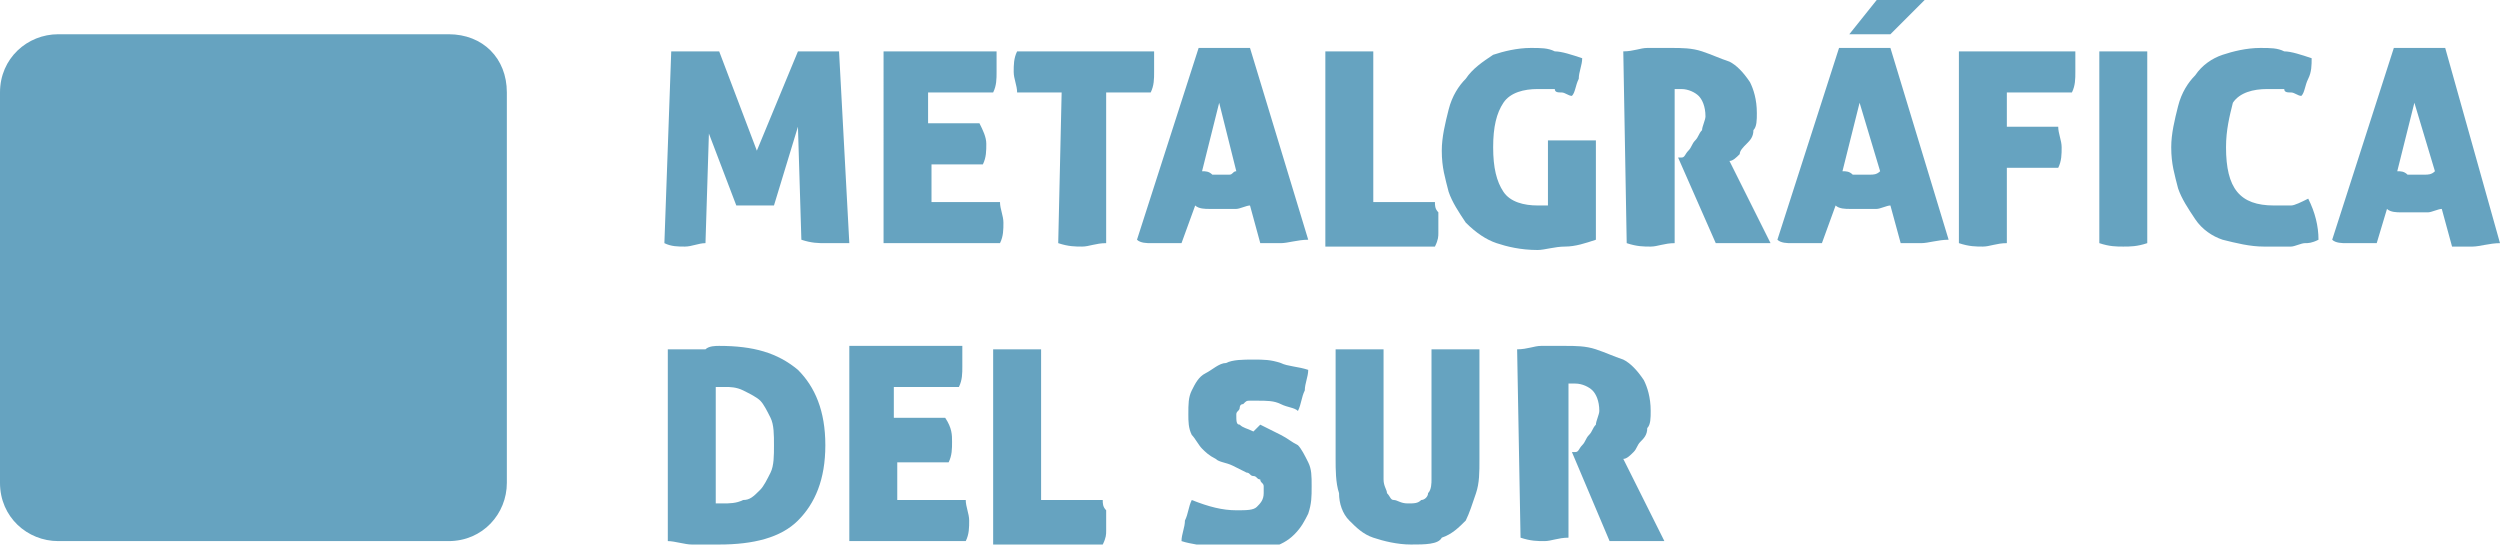
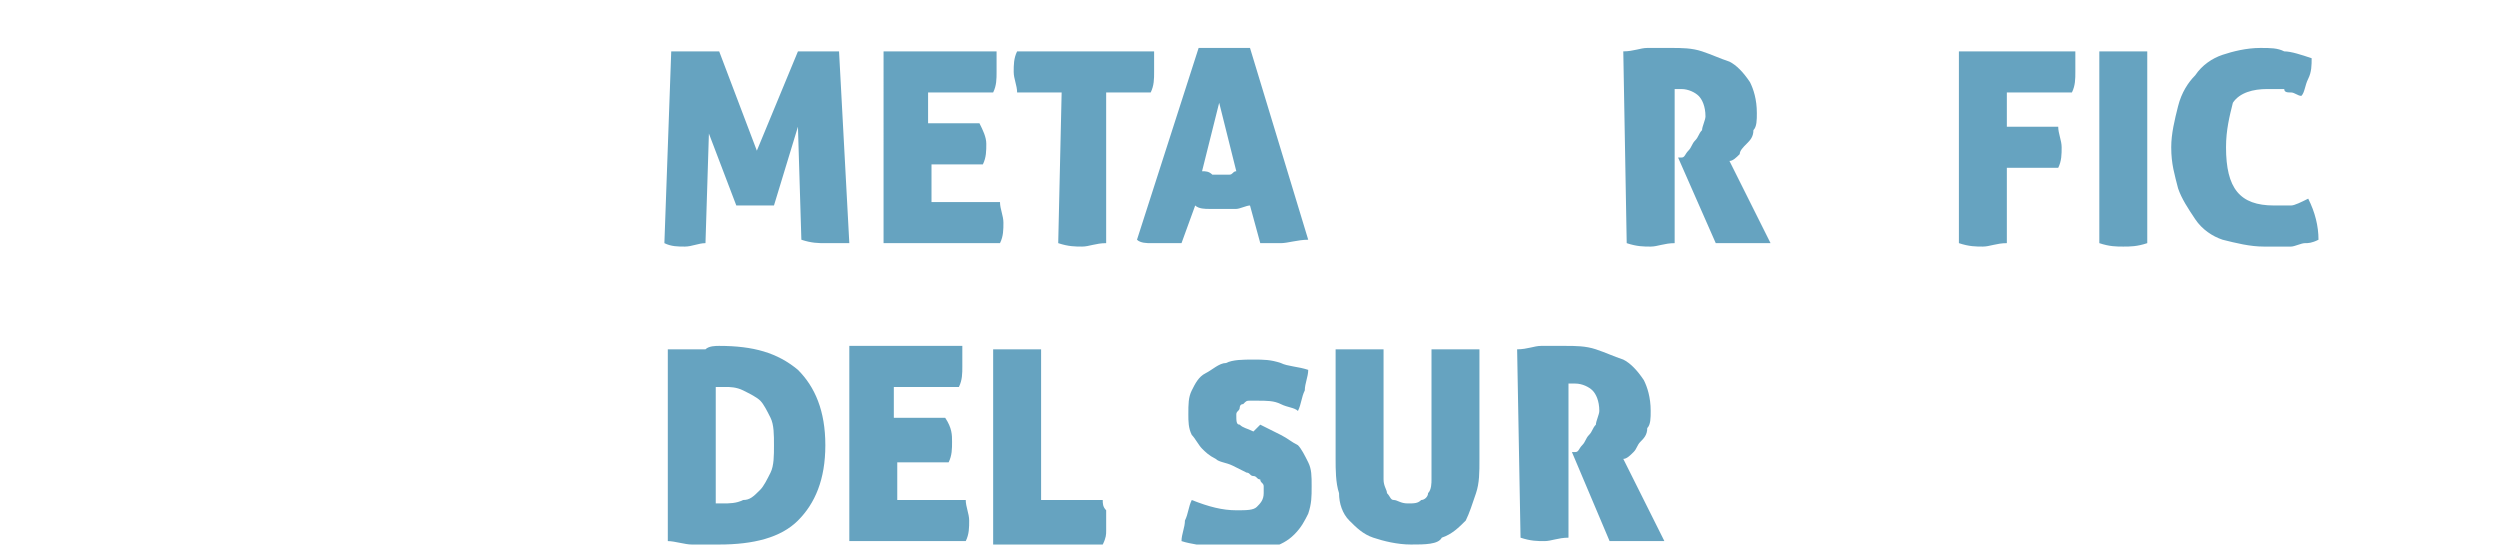
<svg xmlns="http://www.w3.org/2000/svg" version="1.1" id="Layer_1" x="0px" y="0px" viewBox="0 0 73 15.9" style="enable-background:new 0 0 73 15.9;" xml:space="preserve">
  <style type="text/css">
	.st0{fill:#66A3C0;}
</style>
  <g>
-     <path class="st0" d="M13.1,1h-1.2H3H1.7C0.8,1,0,1.7,0,2.7v11.4c0,1,0.8,1.7,1.7,1.7h11.4c1,0,1.7-0.8,1.7-1.7V2.7   C14.8,1.7,14.1,1,13.1,1z" />
    <g>
      <g>
        <path class="st0" d="M19.6,1.5c0.1,0,0.2,0,0.4,0c0.1,0,0.2,0,0.4,0c0.1,0,0.2,0,0.3,0c0.1,0,0.2,0,0.3,0l1.1,2.9l1.2-2.9     c0.1,0,0.2,0,0.3,0c0.1,0,0.2,0,0.3,0c0.1,0,0.2,0,0.3,0c0.1,0,0.2,0,0.3,0l0.3,5.6c-0.1,0-0.2,0-0.3,0c-0.1,0-0.2,0-0.4,0     c-0.2,0-0.4,0-0.7-0.1l-0.1-3.3L22.6,6c-0.1,0-0.2,0-0.3,0c-0.1,0-0.2,0-0.3,0c-0.1,0-0.2,0-0.2,0c-0.1,0-0.2,0-0.3,0l-0.8-2.1     l-0.1,3.2c-0.2,0-0.4,0.1-0.6,0.1s-0.4,0-0.6-0.1L19.6,1.5z" />
        <path class="st0" d="M28.8,4.2c0,0.2,0,0.4-0.1,0.6h-1.5v1.1h2c0,0.2,0.1,0.4,0.1,0.6s0,0.4-0.1,0.6h-3.4V1.5h3.3     c0,0.1,0,0.2,0,0.3c0,0.1,0,0.2,0,0.3c0,0.2,0,0.4-0.1,0.6h-1.9v0.9h1.5C28.7,3.8,28.8,4,28.8,4.2z" />
        <path class="st0" d="M31,2.7h-1.3c0-0.2-0.1-0.4-0.1-0.6s0-0.4,0.1-0.6h4c0,0.1,0,0.2,0,0.3s0,0.2,0,0.3c0,0.2,0,0.4-0.1,0.6     h-1.3v4.4c-0.3,0-0.5,0.1-0.7,0.1s-0.4,0-0.7-0.1L31,2.7L31,2.7z" />
        <path class="st0" d="M34.5,7.1c-0.1,0-0.2,0-0.3,0s-0.2,0-0.3,0s-0.2,0-0.3,0s-0.3,0-0.4-0.1L35,1.4c0.1,0,0.3,0,0.4,0     c0.1,0,0.2,0,0.4,0c0.1,0,0.2,0,0.3,0s0.3,0,0.4,0L38.2,7c-0.3,0-0.6,0.1-0.8,0.1c-0.1,0-0.2,0-0.3,0s-0.2,0-0.3,0L36.5,6     c-0.1,0-0.3,0.1-0.4,0.1c-0.1,0-0.3,0-0.4,0c-0.1,0-0.2,0-0.4,0c-0.1,0-0.3,0-0.4-0.1L34.5,7.1z M35.6,3l-0.5,2     c0.1,0,0.2,0,0.3,0.1c0.1,0,0.2,0,0.2,0c0.1,0,0.2,0,0.3,0C36,5.1,36,5,36.1,5L35.6,3z" />
-         <path class="st0" d="M38.7,1.5c0.1,0,0.3,0,0.4,0c0.1,0,0.2,0,0.3,0s0.2,0,0.3,0s0.2,0,0.4,0v4.4h1.8c0,0.1,0,0.2,0.1,0.3     c0,0.1,0,0.2,0,0.3c0,0.1,0,0.2,0,0.3c0,0.1,0,0.2-0.1,0.4h-3.2V1.5z" />
-         <path class="st0" d="M45.2,4.1c0.1,0,0.3,0,0.4,0c0.1,0,0.2,0,0.3,0s0.2,0,0.3,0s0.3,0,0.4,0V7c-0.3,0.1-0.6,0.2-0.9,0.2     c-0.3,0-0.6,0.1-0.8,0.1c-0.5,0-0.9-0.1-1.2-0.2s-0.6-0.3-0.9-0.6c-0.2-0.3-0.4-0.6-0.5-0.9c-0.1-0.4-0.2-0.7-0.2-1.2     c0-0.4,0.1-0.8,0.2-1.2c0.1-0.4,0.3-0.7,0.5-0.9C43,2,43.3,1.8,43.6,1.6c0.3-0.1,0.7-0.2,1.1-0.2c0.3,0,0.5,0,0.7,0.1     c0.2,0,0.5,0.1,0.8,0.2c0,0.2-0.1,0.4-0.1,0.6C46,2.5,46,2.7,45.9,2.8c-0.1,0-0.2-0.1-0.3-0.1s-0.2,0-0.2-0.1c-0.1,0-0.2,0-0.2,0     c-0.1,0-0.2,0-0.3,0c-0.4,0-0.8,0.1-1,0.4s-0.3,0.7-0.3,1.3s0.1,1,0.3,1.3s0.6,0.4,1,0.4c0.1,0,0.2,0,0.3,0V4.1z" />
        <path class="st0" d="M47.4,1.5c0.3,0,0.5-0.1,0.7-0.1s0.4,0,0.7,0s0.6,0,0.9,0.1c0.3,0.1,0.5,0.2,0.8,0.3     c0.2,0.1,0.4,0.3,0.6,0.6c0.1,0.2,0.2,0.5,0.2,0.9c0,0.2,0,0.4-0.1,0.5c0,0.2-0.1,0.3-0.2,0.4c-0.1,0.1-0.2,0.2-0.2,0.3     c-0.1,0.1-0.2,0.2-0.3,0.2l1.2,2.4c-0.1,0-0.3,0-0.4,0c-0.2,0-0.3,0-0.4,0c-0.1,0-0.2,0-0.4,0c-0.1,0-0.3,0-0.4,0L49,4.6h0.1     c0.1,0,0.1-0.1,0.2-0.2c0.1-0.1,0.1-0.2,0.2-0.3c0.1-0.1,0.1-0.2,0.2-0.3c0-0.1,0.1-0.3,0.1-0.4c0-0.3-0.1-0.5-0.2-0.6     c-0.1-0.1-0.3-0.2-0.5-0.2c-0.1,0-0.1,0-0.1,0h-0.1v4.5c-0.3,0-0.5,0.1-0.7,0.1s-0.4,0-0.7-0.1L47.4,1.5L47.4,1.5z" />
-         <path class="st0" d="M53.2,7.1c-0.1,0-0.2,0-0.3,0s-0.2,0-0.3,0s-0.2,0-0.3,0S52,7.1,51.9,7l1.8-5.6c0.1,0,0.3,0,0.4,0     c0.1,0,0.2,0,0.4,0c0.1,0,0.2,0,0.3,0s0.3,0,0.4,0L56.9,7c-0.3,0-0.6,0.1-0.8,0.1c-0.1,0-0.2,0-0.3,0s-0.2,0-0.3,0L55.2,6     c-0.1,0-0.3,0.1-0.4,0.1c-0.1,0-0.3,0-0.4,0c-0.1,0-0.2,0-0.4,0c-0.1,0-0.3,0-0.4-0.1L53.2,7.1z M54.3,3l-0.5,2     c0.1,0,0.2,0,0.3,0.1c0.1,0,0.2,0,0.2,0c0.1,0,0.2,0,0.3,0s0.2,0,0.3-0.1L54.3,3z M56.2,0c-0.1,0-0.2,0-0.3,0s-0.3,0-0.4,0     c-0.3,0-0.5,0-0.7,0L54,1c0.1,0,0.2,0,0.3,0s0.2,0,0.3,0c0.2,0,0.4,0,0.6,0L56.2,0z" />
        <path class="st0" d="M57.3,1.5h3.3c0,0.1,0,0.2,0,0.3c0,0.1,0,0.2,0,0.3c0,0.2,0,0.4-0.1,0.6h-1.9v1h1.5c0,0.2,0.1,0.4,0.1,0.6     s0,0.4-0.1,0.6h-1.5v2.2c-0.3,0-0.5,0.1-0.7,0.1s-0.4,0-0.7-0.1V1.5H57.3z" />
        <path class="st0" d="M62,7.2c-0.2,0-0.4,0-0.7-0.1V1.5c0.1,0,0.3,0,0.4,0c0.1,0,0.2,0,0.3,0s0.2,0,0.3,0s0.2,0,0.4,0v5.6     C62.4,7.2,62.2,7.2,62,7.2z" />
        <path class="st0" d="M65,4.3C65,5.5,65.4,6,66.4,6c0.2,0,0.3,0,0.5,0c0.1,0,0.3-0.1,0.5-0.2c0.2,0.4,0.3,0.8,0.3,1.2     c-0.2,0.1-0.3,0.1-0.4,0.1S67,7.2,66.9,7.2s-0.2,0-0.4,0c-0.1,0-0.2,0-0.4,0c-0.4,0-0.8-0.1-1.2-0.2c-0.3-0.1-0.6-0.3-0.8-0.6     c-0.2-0.3-0.4-0.6-0.5-0.9c-0.1-0.4-0.2-0.7-0.2-1.2c0-0.4,0.1-0.8,0.2-1.2c0.1-0.4,0.3-0.7,0.5-0.9c0.2-0.3,0.5-0.5,0.8-0.6     s0.7-0.2,1.1-0.2c0.3,0,0.5,0,0.7,0.1c0.2,0,0.5,0.1,0.8,0.2c0,0.2,0,0.4-0.1,0.6c-0.1,0.2-0.1,0.4-0.2,0.5     c-0.1,0-0.2-0.1-0.3-0.1c-0.1,0-0.2,0-0.2-0.1c-0.1,0-0.2,0-0.2,0c-0.1,0-0.2,0-0.3,0c-0.4,0-0.8,0.1-1,0.4     C65.1,3.4,65,3.8,65,4.3z" />
-         <path class="st0" d="M69.4,7.1c-0.1,0-0.2,0-0.3,0c-0.1,0-0.2,0-0.3,0c-0.1,0-0.2,0-0.3,0c-0.1,0-0.3,0-0.4-0.1l1.8-5.6     c0.1,0,0.3,0,0.4,0s0.2,0,0.4,0c0.1,0,0.2,0,0.3,0c0.1,0,0.3,0,0.4,0L73,7.1c-0.3,0-0.6,0.1-0.8,0.1c-0.1,0-0.2,0-0.3,0     c-0.1,0-0.2,0-0.3,0l-0.3-1.1c-0.1,0-0.3,0.1-0.4,0.1s-0.3,0-0.4,0s-0.2,0-0.4,0c-0.1,0-0.3,0-0.4-0.1L69.4,7.1z M70.5,3L70,5     c0.1,0,0.2,0,0.3,0.1c0.1,0,0.2,0,0.2,0c0.1,0,0.2,0,0.3,0c0.1,0,0.2,0,0.3-0.1L70.5,3z" />
        <path class="st0" d="M21,10.1c1,0,1.7,0.2,2.3,0.7c0.5,0.5,0.8,1.2,0.8,2.2s-0.3,1.7-0.8,2.2S22,15.9,21,15.9c-0.3,0-0.5,0-0.8,0     c-0.2,0-0.5-0.1-0.7-0.1v-5.6c0.1,0,0.2,0,0.3,0c0.1,0,0.3,0,0.4,0s0.3,0,0.4,0C20.7,10.1,20.9,10.1,21,10.1z M20.9,14.7H21h0.1     c0.2,0,0.4,0,0.6-0.1c0.2,0,0.3-0.1,0.5-0.3c0.1-0.1,0.2-0.3,0.3-0.5c0.1-0.2,0.1-0.5,0.1-0.8s0-0.6-0.1-0.8s-0.2-0.4-0.3-0.5     c-0.1-0.1-0.3-0.2-0.5-0.3s-0.4-0.1-0.5-0.1s-0.2,0-0.2,0h-0.1V14.7z" />
        <path class="st0" d="M27.8,12.9c0,0.2,0,0.4-0.1,0.6h-1.5v1.1h2c0,0.2,0.1,0.4,0.1,0.6c0,0.2,0,0.4-0.1,0.6h-3.4v-5.7h3.3     c0,0.1,0,0.2,0,0.3s0,0.2,0,0.3c0,0.2,0,0.4-0.1,0.6h-1.9v0.9h1.5C27.8,12.5,27.8,12.7,27.8,12.9z" />
        <path class="st0" d="M29,10.2c0.1,0,0.3,0,0.4,0s0.2,0,0.3,0c0.1,0,0.2,0,0.3,0c0.1,0,0.2,0,0.4,0v4.4h1.8c0,0.1,0,0.2,0.1,0.3     c0,0.1,0,0.2,0,0.3s0,0.2,0,0.3s0,0.2-0.1,0.4H29V10.2z" />
        <path class="st0" d="M36.8,12.4c0.2,0.1,0.4,0.2,0.6,0.3c0.2,0.1,0.3,0.2,0.5,0.3c0.1,0.1,0.2,0.3,0.3,0.5s0.1,0.4,0.1,0.7     s0,0.5-0.1,0.8c-0.1,0.2-0.2,0.4-0.4,0.6c-0.2,0.2-0.4,0.3-0.7,0.4c-0.3,0.1-0.6,0.1-0.9,0.1c-0.3,0-0.6,0-0.9-0.1     c-0.2-0.1-0.5-0.1-0.8-0.2c0-0.2,0.1-0.4,0.1-0.6c0.1-0.2,0.1-0.4,0.2-0.6c0.5,0.2,0.9,0.3,1.3,0.3c0.3,0,0.5,0,0.6-0.1     s0.2-0.2,0.2-0.4c0-0.1,0-0.2,0-0.2c0-0.1-0.1-0.1-0.1-0.2c-0.1,0-0.1-0.1-0.2-0.1c-0.1,0-0.1-0.1-0.2-0.1L36,13.6     c-0.2-0.1-0.4-0.1-0.5-0.2c-0.2-0.1-0.3-0.2-0.4-0.3c-0.1-0.1-0.2-0.3-0.3-0.4c-0.1-0.2-0.1-0.4-0.1-0.6c0-0.3,0-0.5,0.1-0.7     s0.2-0.4,0.4-0.5s0.4-0.3,0.6-0.3c0.2-0.1,0.5-0.1,0.8-0.1s0.5,0,0.8,0.1c0.2,0.1,0.5,0.1,0.8,0.2c0,0.2-0.1,0.4-0.1,0.6     C38,11.6,38,11.8,37.9,12c-0.1-0.1-0.3-0.1-0.5-0.2c-0.2-0.1-0.4-0.1-0.7-0.1c-0.1,0-0.2,0-0.2,0c-0.1,0-0.1,0-0.2,0.1     c-0.1,0-0.1,0.1-0.1,0.1c0,0.1-0.1,0.1-0.1,0.2c0,0.2,0,0.3,0.1,0.3c0.1,0.1,0.2,0.1,0.4,0.2L36.8,12.4z" />
        <path class="st0" d="M41.2,15.9c-0.4,0-0.8-0.1-1.1-0.2c-0.3-0.1-0.5-0.3-0.7-0.5s-0.3-0.5-0.3-0.8c-0.1-0.3-0.1-0.7-0.1-1v-3.2     c0.2,0,0.3,0,0.4,0c0.1,0,0.2,0,0.3,0s0.2,0,0.3,0s0.2,0,0.4,0v3.1c0,0.3,0,0.5,0,0.7s0.1,0.3,0.1,0.4c0.1,0.1,0.1,0.2,0.2,0.2     c0.1,0,0.2,0.1,0.4,0.1s0.3,0,0.4-0.1c0.1,0,0.2-0.1,0.2-0.2c0.1-0.1,0.1-0.3,0.1-0.4c0-0.2,0-0.4,0-0.7v-3.1c0.2,0,0.3,0,0.4,0     c0.1,0,0.2,0,0.3,0s0.2,0,0.3,0s0.2,0,0.4,0v3.2c0,0.4,0,0.7-0.1,1s-0.2,0.6-0.3,0.8c-0.2,0.2-0.4,0.4-0.7,0.5     C42,15.9,41.6,15.9,41.2,15.9z" />
        <path class="st0" d="M44.3,10.2c0.3,0,0.5-0.1,0.7-0.1s0.4,0,0.7,0s0.6,0,0.9,0.1c0.3,0.1,0.5,0.2,0.8,0.3     c0.2,0.1,0.4,0.3,0.6,0.6c0.1,0.2,0.2,0.5,0.2,0.9c0,0.2,0,0.4-0.1,0.5c0,0.2-0.1,0.3-0.2,0.4c-0.1,0.1-0.1,0.2-0.2,0.3     c-0.1,0.1-0.2,0.2-0.3,0.2l1.2,2.4c-0.1,0-0.3,0-0.4,0c-0.1,0-0.3,0-0.4,0c-0.1,0-0.2,0-0.4,0c-0.1,0-0.3,0-0.4,0l-1.1-2.6H46     c0.1,0,0.1-0.1,0.2-0.2c0.1-0.1,0.1-0.2,0.2-0.3c0.1-0.1,0.1-0.2,0.2-0.3c0-0.1,0.1-0.3,0.1-0.4c0-0.3-0.1-0.5-0.2-0.6     c-0.1-0.1-0.3-0.2-0.5-0.2c-0.1,0-0.1,0-0.1,0h-0.1v4.5c-0.3,0-0.5,0.1-0.7,0.1s-0.4,0-0.7-0.1L44.3,10.2L44.3,10.2z" />
      </g>
    </g>
  </g>
</svg>